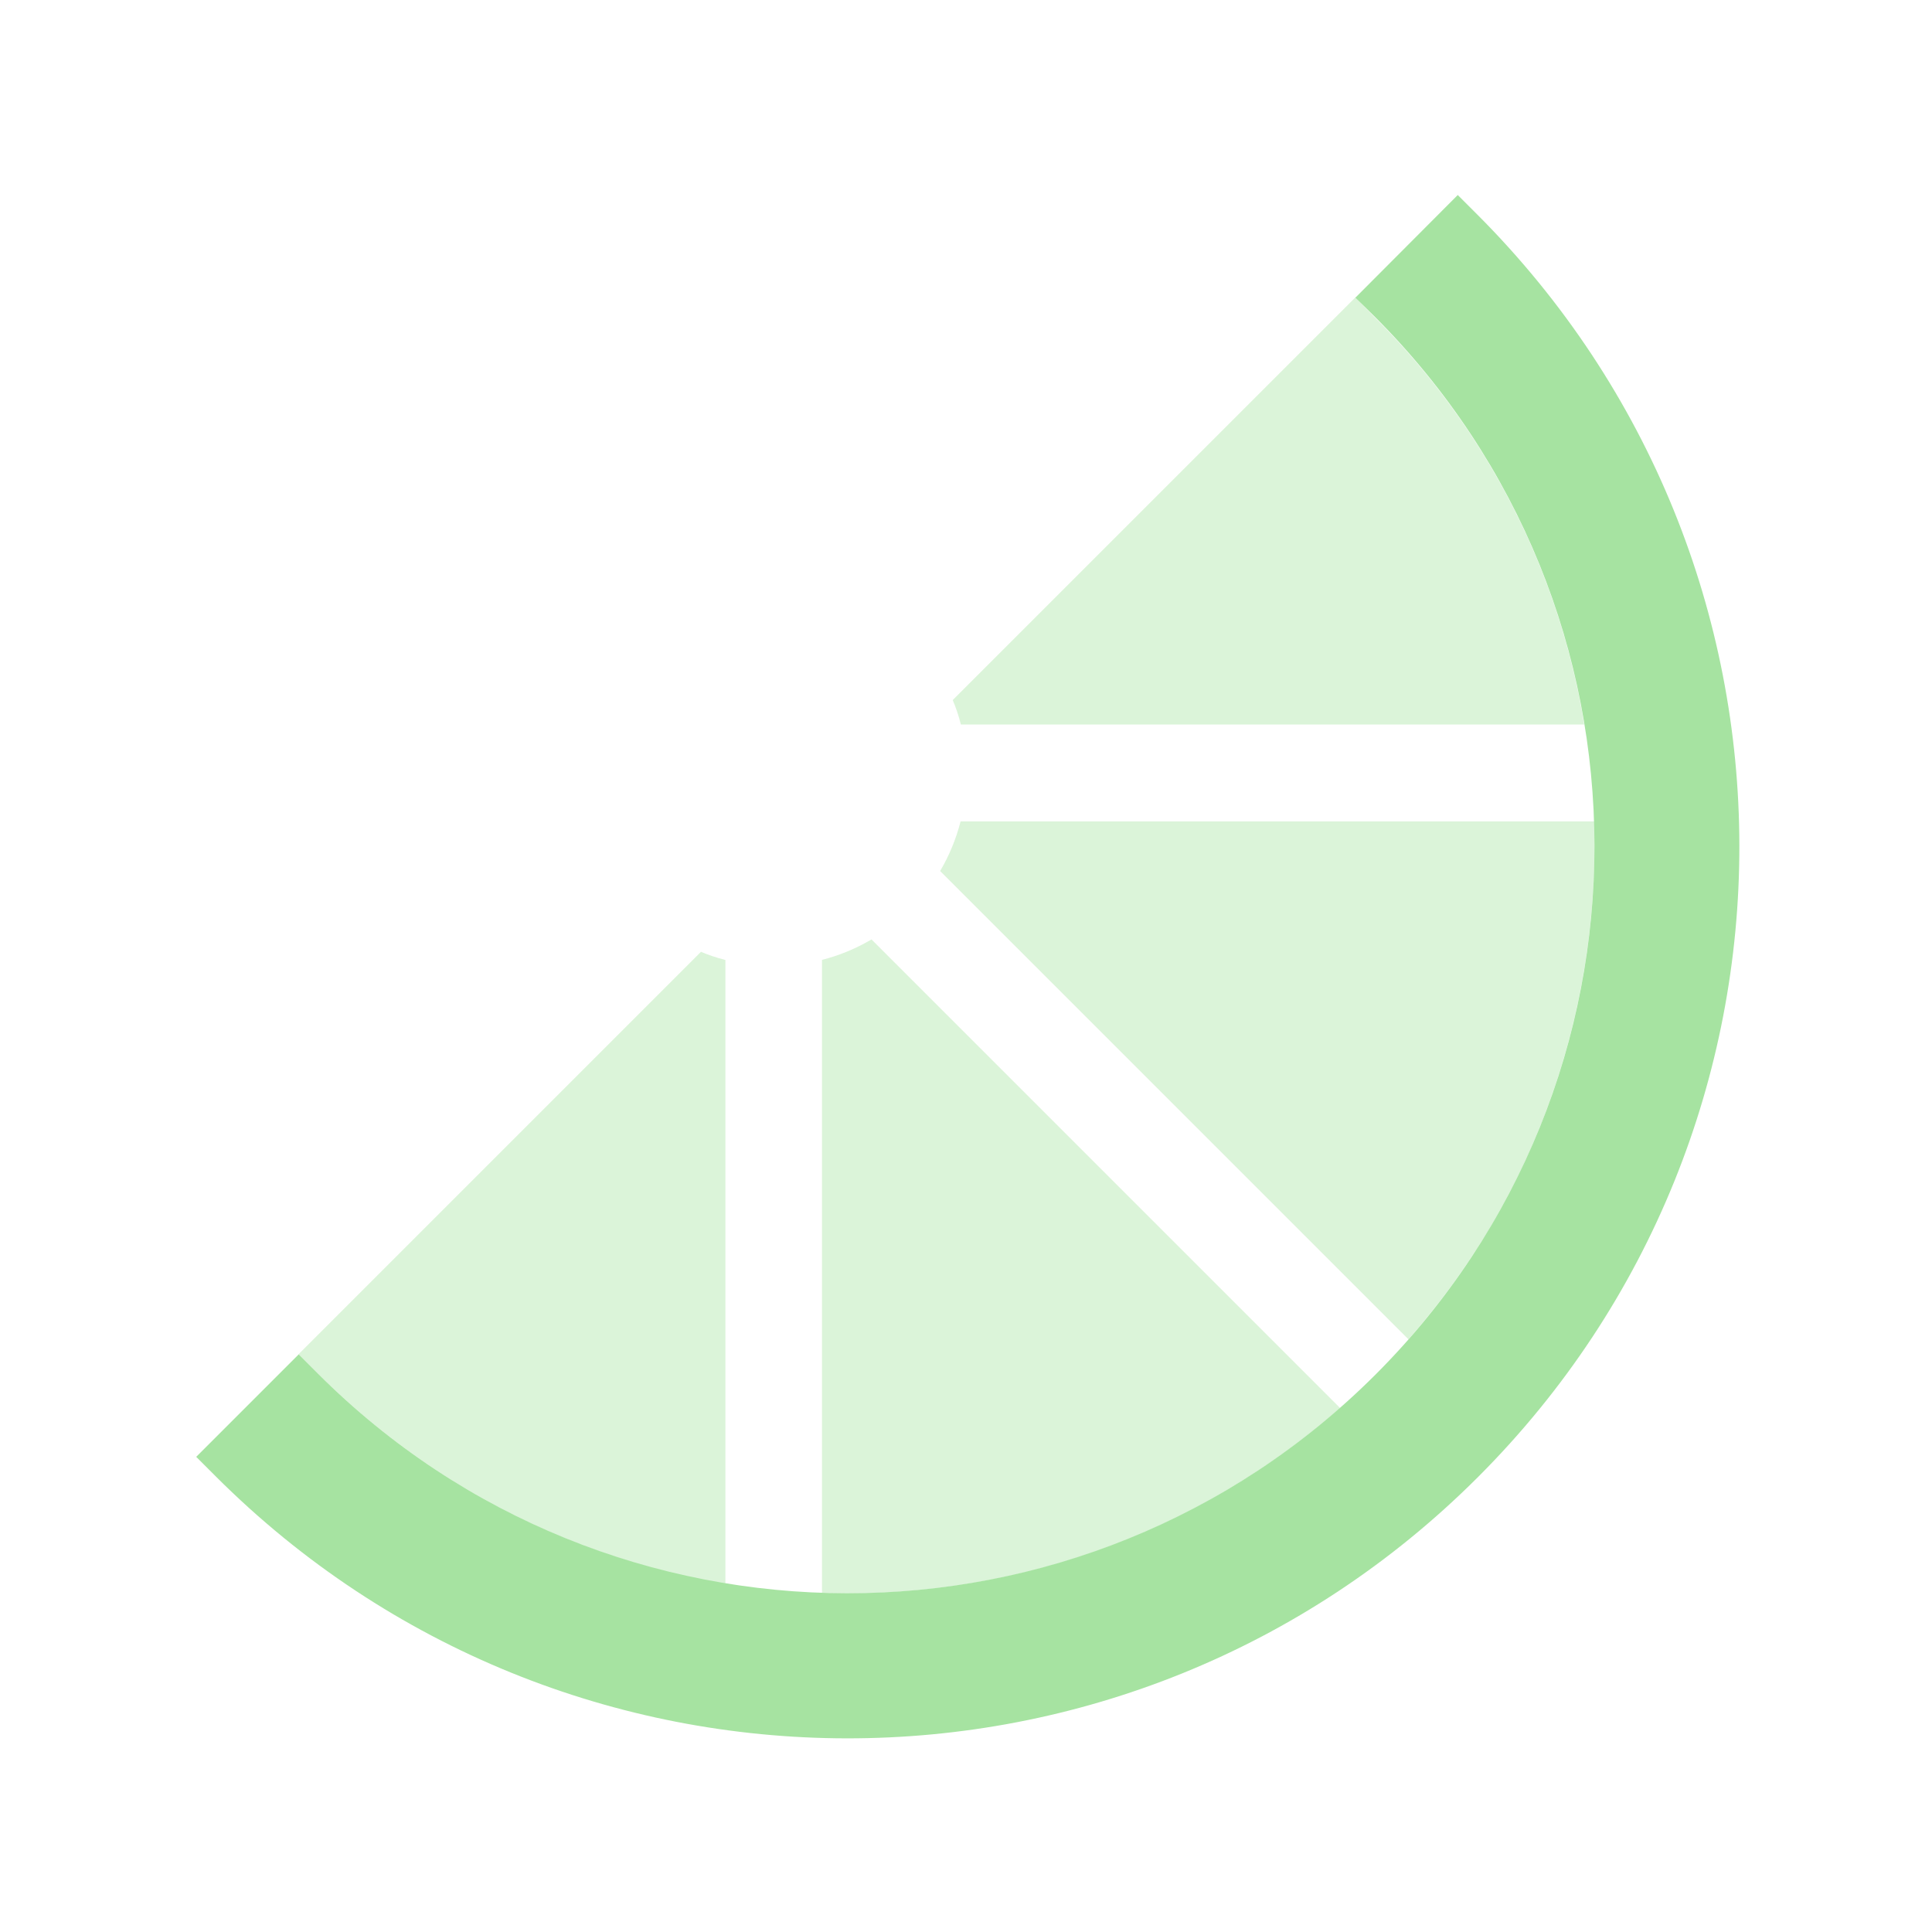
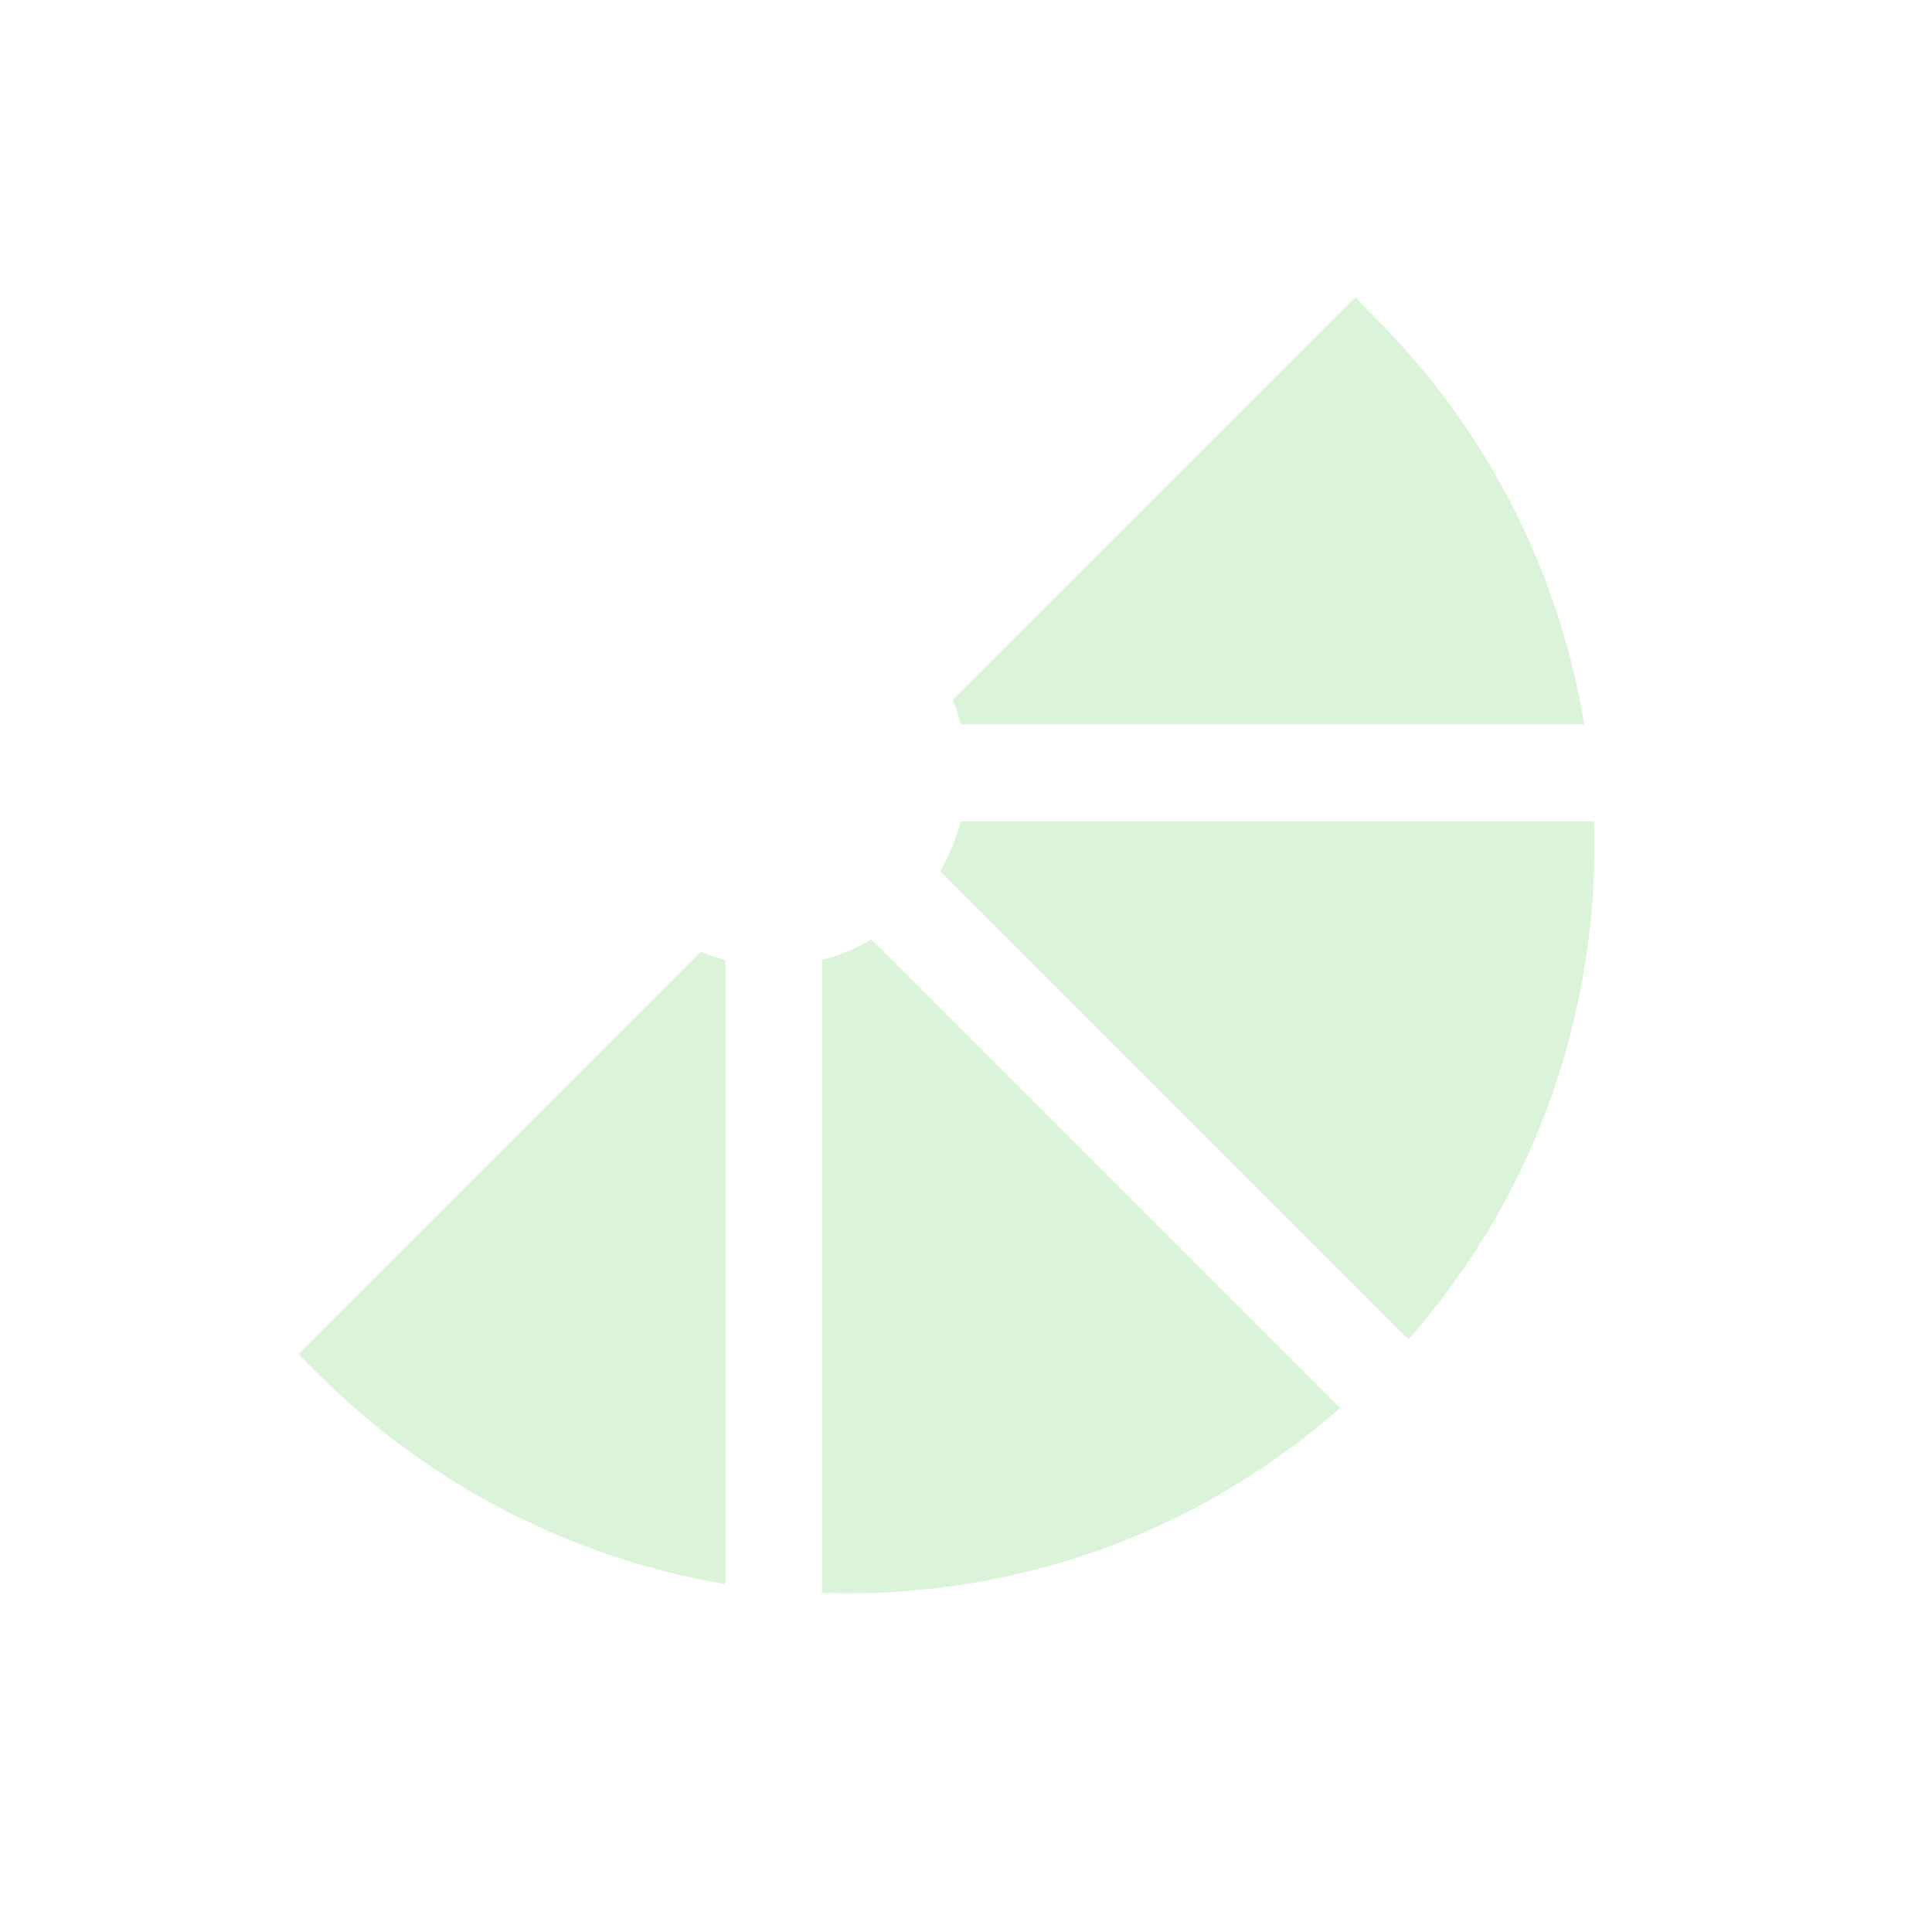
<svg xmlns="http://www.w3.org/2000/svg" xmlns:ns1="http://sodipodi.sourceforge.net/DTD/sodipodi-0.dtd" xmlns:ns2="http://www.inkscape.org/namespaces/inkscape" viewBox="0 0 640 640" version="1.1" id="svg2" ns1:docname="lime-slice.svg" ns2:version="1.4.2 (f4327f4, 2025-05-13)">
  <defs id="defs2" />
  <ns1:namedview id="namedview2" pagecolor="#ffffff" bordercolor="#000000" borderopacity="0.25" ns2:showpageshadow="2" ns2:pageopacity="0.0" ns2:pagecheckerboard="0" ns2:deskcolor="#d1d1d1" ns2:zoom="0.84" ns2:cx="319.64286" ns2:cy="319.64286" ns2:window-width="1470" ns2:window-height="853" ns2:window-x="-8" ns2:window-y="-8" ns2:window-maximized="1" ns2:current-layer="svg2" />
  <path opacity="0.4" fill="currentColor" d="M 98.9,448.6 C 101,450.7 103.2,452.9 105.3,455 c 38.2,38.2 85.6,61.3 135,69.8 V 318 c -2.8,-0.7 -5.5,-1.6 -8.1,-2.7 -44.4,44.4 -88.9,88.9 -133.3,133.3 z M 272.3,318 v 209.7 c 33.4,1.1 66.9,-4.4 98.5,-16.7 6.5,-2.5 12.8,-5.4 19.1,-8.4 l 0.4,-0.2 c 2.7,-1.3 5.6,-2.8 8.6,-4.5 3.2,-1.7 6.3,-3.5 9.3,-5.4 0.4,-0.2 0.8,-0.5 1.2,-0.7 3,-1.8 5.9,-3.7 8.8,-5.6 6,-4 11.7,-8.2 17.3,-12.7 2.7,-2.2 5.4,-4.4 8,-6.7 0.1,-0.1 0.3,-0.2 0.4,-0.4 l -7,-7 -148.2,-148.2 c -5.1,3 -10.6,5.3 -16.5,6.8 z m 39.1,-29.5 148.2,148.2 7,7 0.3,-0.4 c 4.6,-5.3 9,-10.7 13.2,-16.4 l 0.3,-0.4 c 4.1,-5.6 8,-11.4 11.7,-17.4 0.2,-0.4 0.5,-0.7 0.7,-1.1 3.6,-6 6.9,-12.1 10,-18.3 18.1,-36.9 26.5,-77.4 25.3,-117.6 H 318.2 c -1.5,5.9 -3.8,11.4 -6.8,16.5 z m 4.2,-56.6 c 1.1,2.6 2,5.3 2.7,8.1 h 206.5 c -8.1,-49.4 -31.3,-96.9 -69.5,-135 -2.1,-2.1 -4.3,-4.3 -6.2,-6.6 -44.7,44.7 -89.1,89.1 -133.5,133.5 z" id="path1" style="fill:#a6e3a1" />
-   <path fill="currentColor" d="M 98.9,448.6 105.3,455 v 0 c 96.9,96.9 253.6,97.1 350.4,0.3 96.8,-96.8 96.6,-253.5 -0.3,-350.4 l -6.4,-6.3 33.9,-34 6.4,6.4 c 115.6,115.6 116,302.6 0.3,418.3 C 373.9,605 186.9,604.5 71.4,489 v 0 l -6.4,-6.4 33.9,-33.9 z" id="path2" style="fill:#a6e3a1" />
</svg>